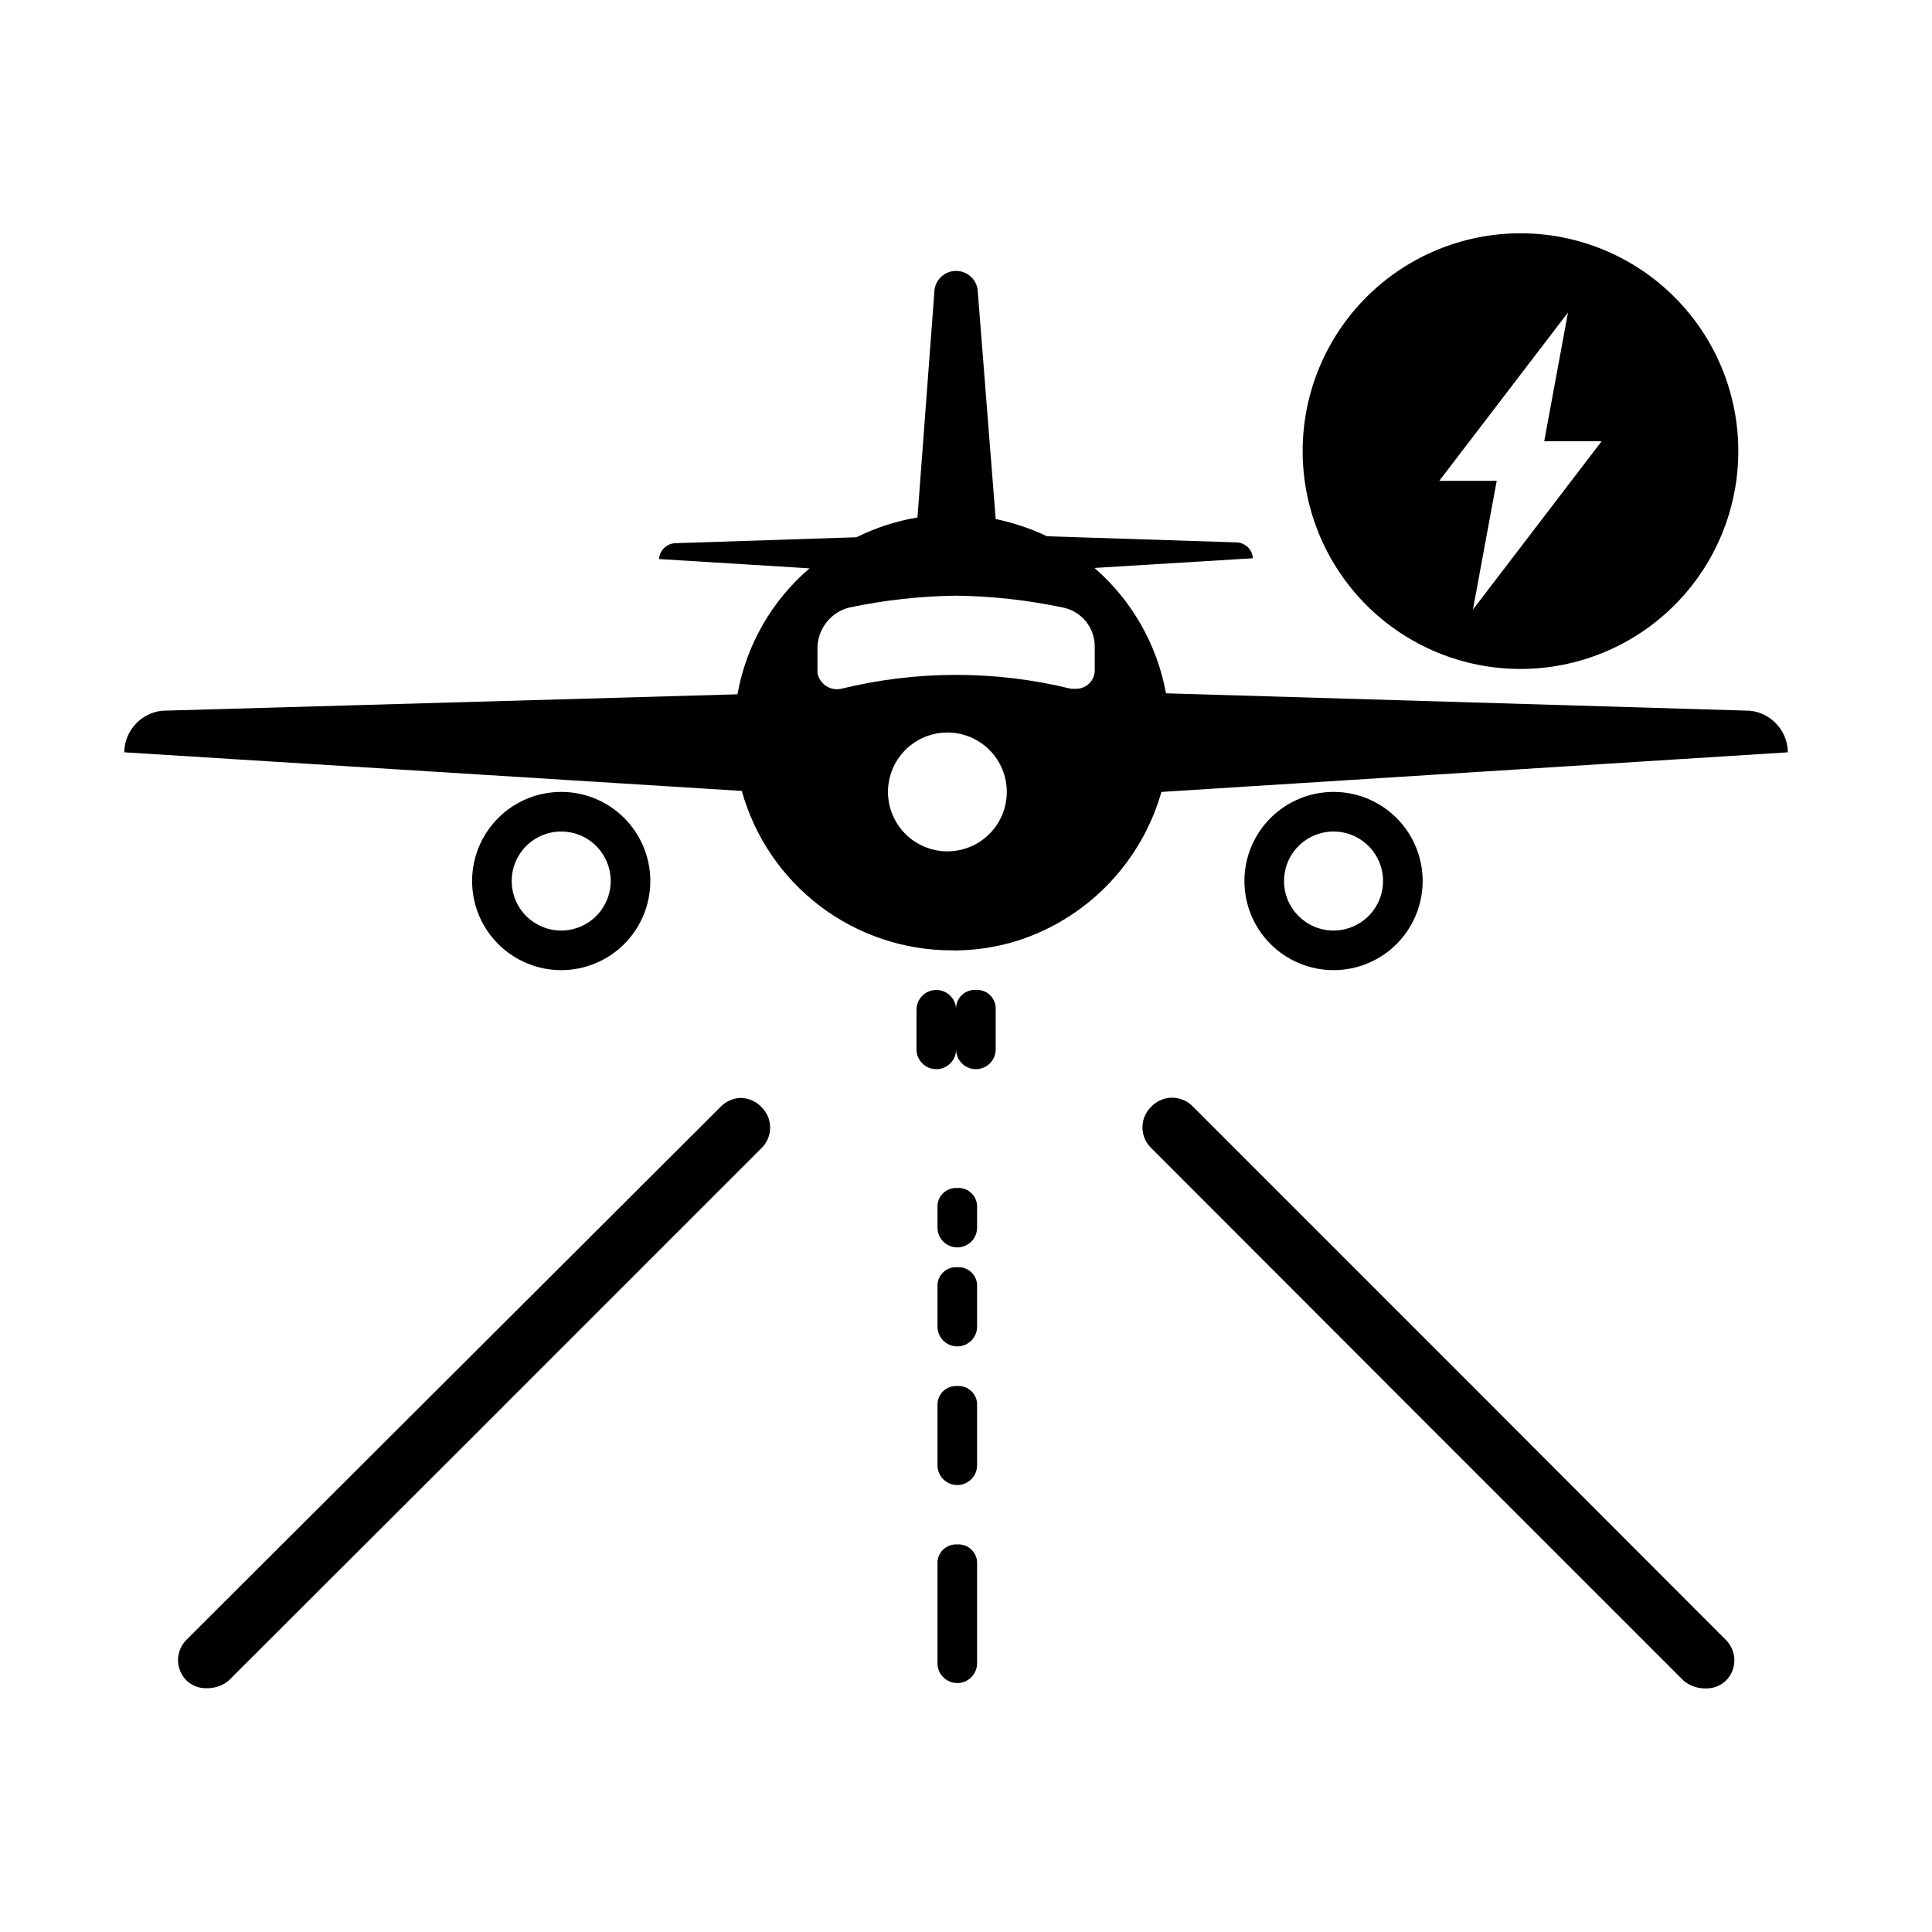
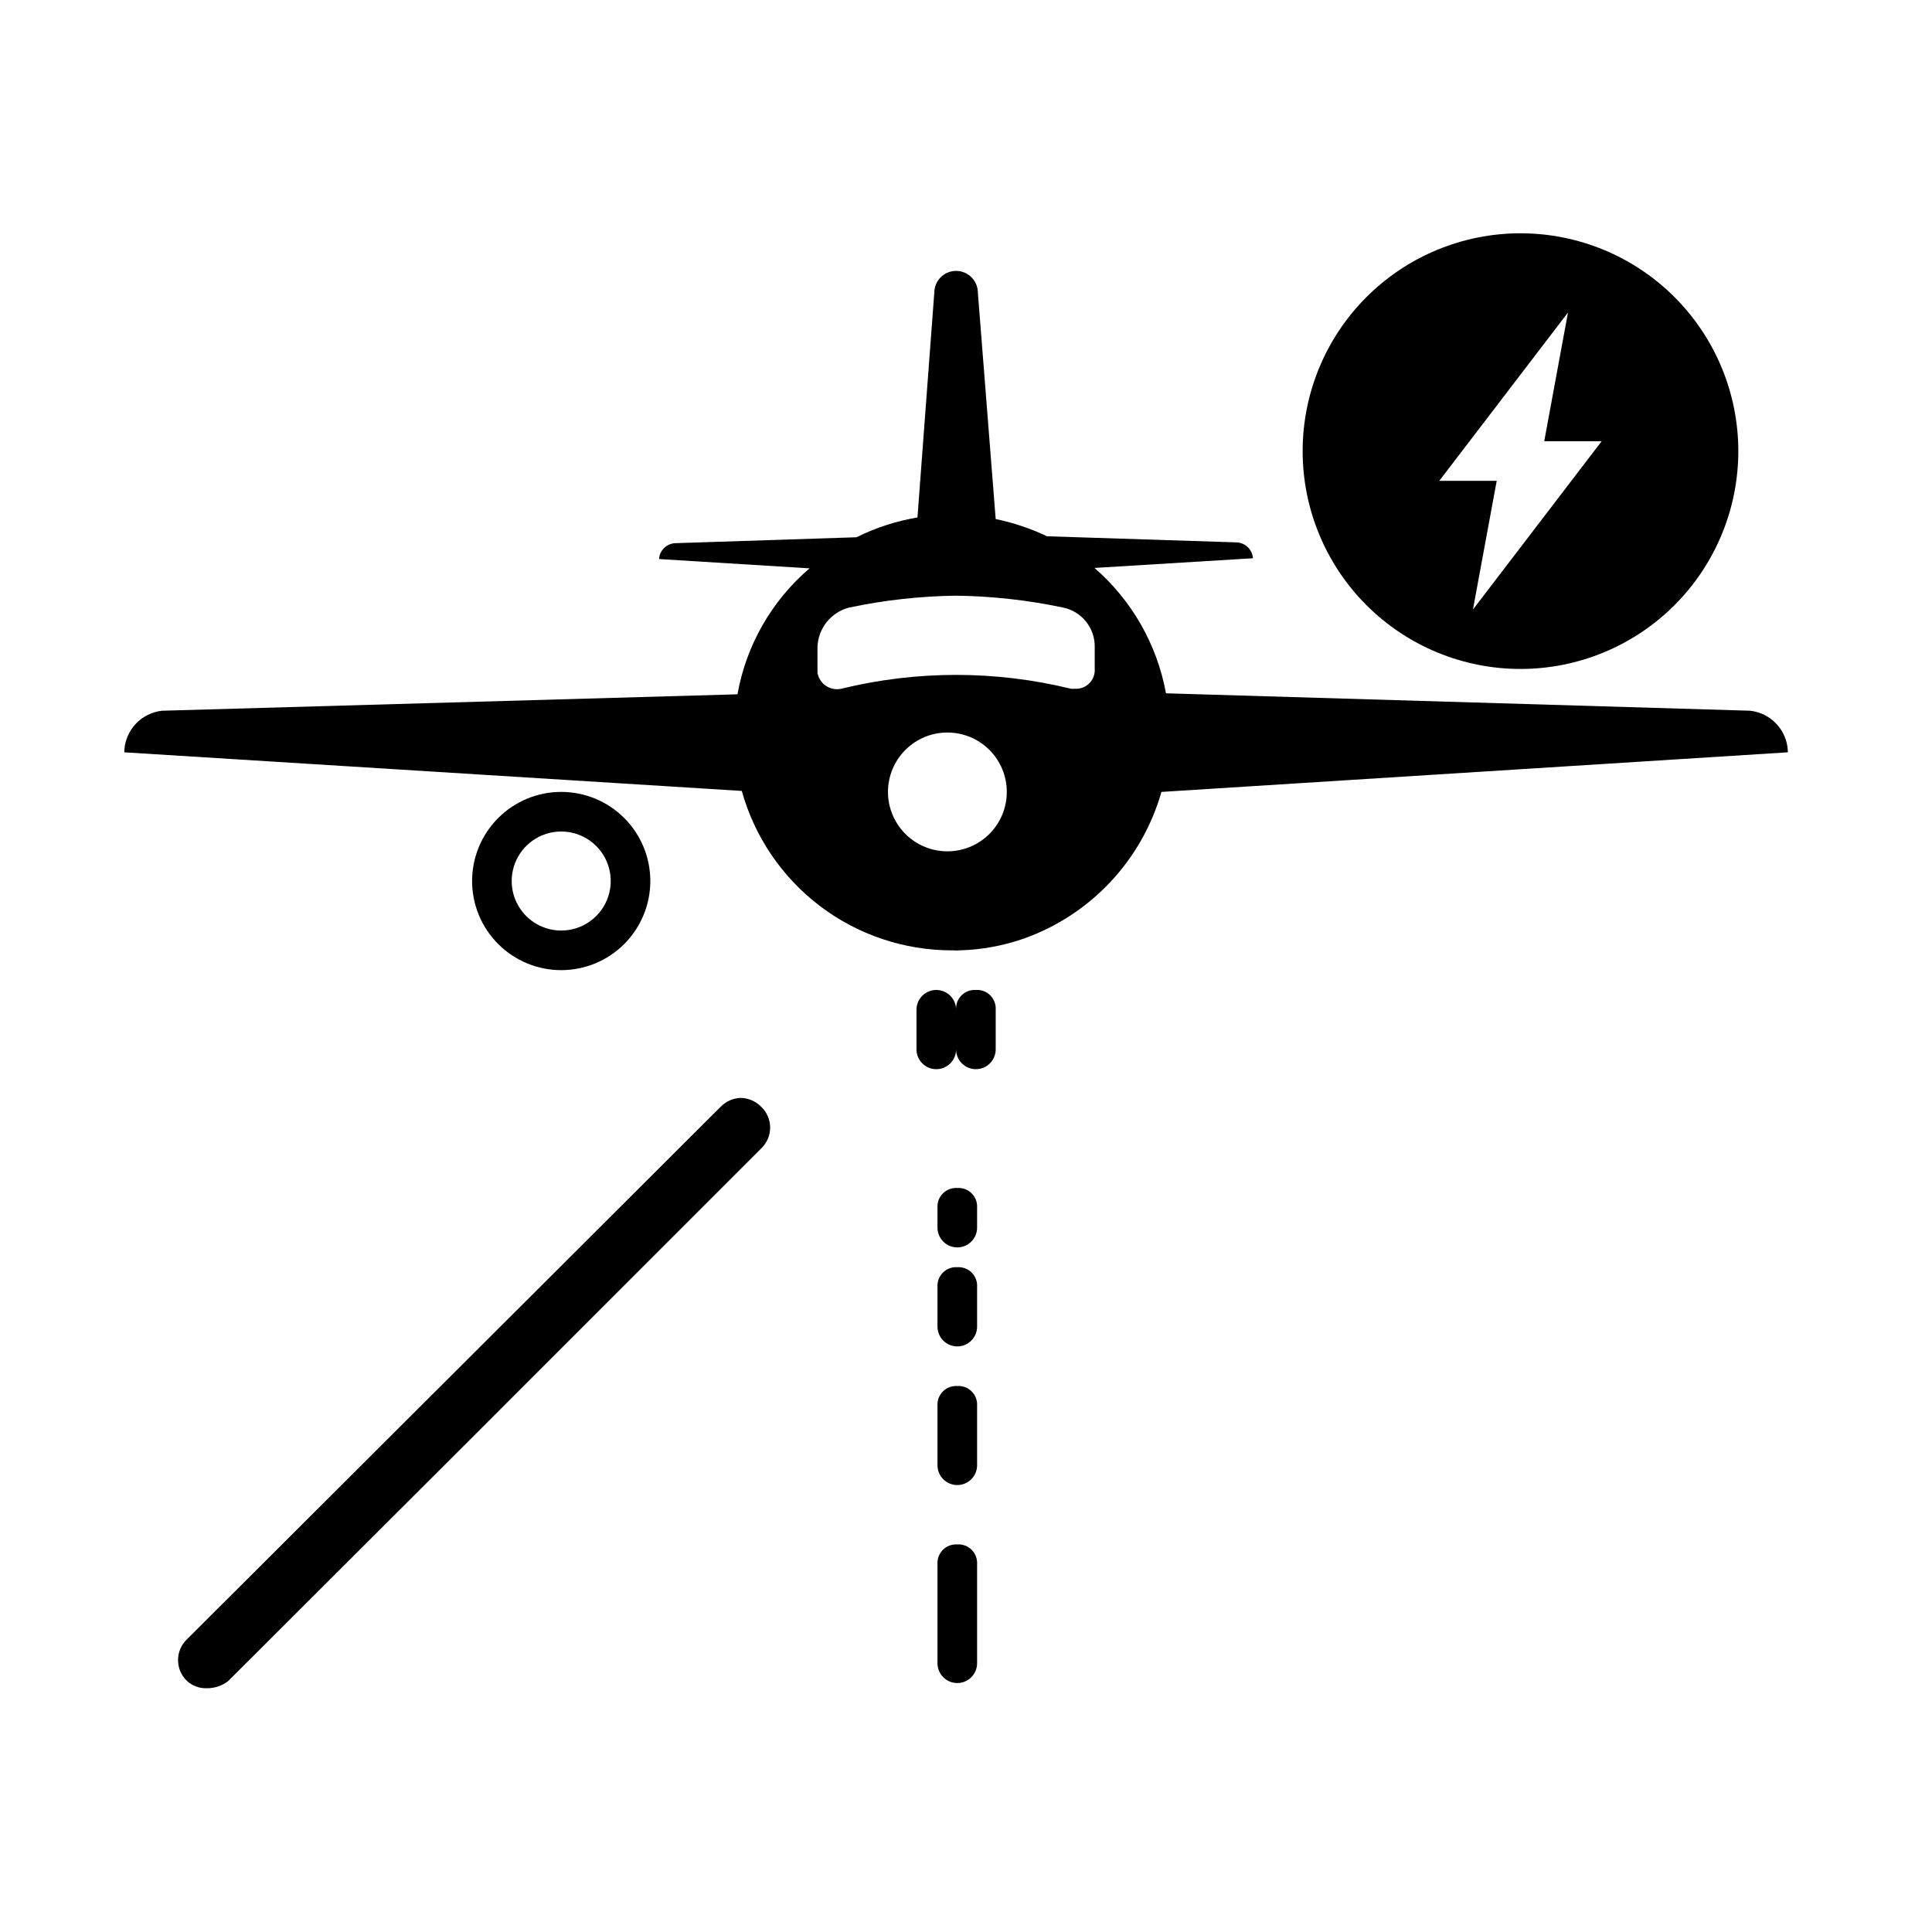
<svg xmlns="http://www.w3.org/2000/svg" fill="#000000" width="800px" height="800px" version="1.1" viewBox="144 144 512 512">
  <g fill-rule="evenodd">
    <path d="m397.69 553.29c-1.418-0.094-2.809 0.43-3.812 1.434-1.004 1.008-1.527 2.394-1.434 3.816v26.238c0 2.898 2.348 5.246 5.246 5.246s5.25-2.348 5.25-5.246v-26.238c0.094-1.422-0.43-2.809-1.434-3.816-1.008-1.004-2.394-1.527-3.816-1.434z" />
    <path d="m397.69 511.31c-1.418-0.094-2.809 0.43-3.812 1.434-1.004 1.008-1.527 2.394-1.434 3.816v15.742c0 2.898 2.348 5.25 5.246 5.25s5.25-2.352 5.25-5.25v-15.742c0.094-1.422-0.43-2.809-1.434-3.816-1.008-1.004-2.394-1.527-3.816-1.434z" />
    <path d="m397.69 479.82c-1.418-0.094-2.809 0.43-3.812 1.434-1.004 1.008-1.527 2.394-1.434 3.816v10.496c0 2.898 2.348 5.246 5.246 5.246s5.25-2.348 5.25-5.246v-10.496c0.094-1.422-0.43-2.809-1.434-3.816-1.008-1.004-2.394-1.527-3.816-1.434z" />
    <path d="m397.69 458.83c-1.418-0.094-2.809 0.43-3.812 1.434-1.004 1.008-1.527 2.398-1.434 3.816v5.246c0 2.898 2.348 5.25 5.246 5.25s5.25-2.352 5.25-5.25v-5.246c0.094-1.418-0.43-2.809-1.434-3.816-1.008-1.004-2.394-1.527-3.816-1.434z" />
-     <path d="m533.09 510.21-72.949-72.949c-1.438-1.508-3.426-2.359-5.512-2.359-2.082 0-4.074 0.852-5.508 2.359-1.508 1.438-2.363 3.43-2.363 5.512s0.855 4.074 2.363 5.512l74.414 74.469 66.754 66.754h0.004c1.625 1.289 3.644 1.977 5.719 1.941 1.934 0.059 3.816-0.637 5.25-1.941 1.508-1.438 2.359-3.426 2.359-5.512 0-2.082-0.852-4.074-2.359-5.508z" />
    <path d="m340.22 434.95c-1.984 0.094-3.863 0.938-5.246 2.363l-141.43 141.12c-1.508 1.438-2.363 3.43-2.363 5.512 0 2.082 0.855 4.074 2.363 5.512 1.43 1.305 3.312 2 5.246 1.941 2.074 0.031 4.098-0.652 5.723-1.941l61.664-61.559 79.559-79.562c1.508-1.438 2.359-3.426 2.359-5.508 0-2.086-0.852-4.074-2.359-5.512-1.449-1.488-3.434-2.34-5.512-2.363z" />
    <path d="m607.82 332.35-154.82-4.617c-2.359-12.906-9.039-24.621-18.945-33.223l41.984-2.57c-0.152-2.254-1.945-4.047-4.199-4.199l-50.383-1.625h0.004c-4.336-2.059-8.898-3.594-13.594-4.566l-4.723-59.984c0-3.188-2.586-5.773-5.773-5.773s-5.773 2.586-5.773 5.773l-4.461 59.566c-5.617 0.945-11.062 2.711-16.164 5.246l-48.125 1.574c-2.25 0.152-4.047 1.945-4.199 4.199l39.887 2.465c-10.035 8.582-16.785 20.379-19.102 33.379l-152.51 4.356c-5.438 0.605-9.648 5.035-9.973 10.496v0.523l163.63 10.234c3.383 12.152 10.656 22.863 20.699 30.492 10.047 7.629 22.316 11.758 34.93 11.754h0.422c0.559 0.055 1.121 0.055 1.68 0 5.832-0.152 11.602-1.215 17.105-3.148 17.684-6.312 31.227-20.777 36.371-38.836l166-10.496v-0.523c-0.328-5.461-4.535-9.891-9.973-10.496zm-212.75 37.262c-4.176 0-8.18-1.66-11.133-4.613s-4.613-6.957-4.613-11.133c0-4.176 1.66-8.18 4.613-11.133s6.957-4.609 11.133-4.609c4.176 0 8.18 1.656 11.133 4.609s4.609 6.957 4.609 11.133c0 4.176-1.656 8.18-4.609 11.133s-6.957 4.613-11.133 4.613zm39.043-48.336c0.094 1.418-0.426 2.809-1.434 3.816-1.004 1.004-2.394 1.527-3.812 1.434h-1.051c-19.996-4.898-40.879-4.898-60.875 0-1.395 0.309-2.856 0.035-4.043-0.758-1.191-0.793-2.004-2.035-2.258-3.441v-6.824c0.148-4.977 3.574-9.258 8.398-10.496 9.32-1.969 18.812-3.023 28.34-3.148 9.527 0.125 19.02 1.18 28.34 3.148 4.965 1.016 8.496 5.43 8.395 10.496z" />
    <path d="m402.62 406.35c-1.418-0.094-2.809 0.43-3.812 1.434-1.004 1.008-1.527 2.398-1.434 3.816 0-2.898-2.352-5.25-5.25-5.25s-5.246 2.352-5.246 5.25v10.496c0 2.898 2.348 5.246 5.246 5.246s5.25-2.348 5.25-5.246c0 2.898 2.348 5.246 5.246 5.246 2.898 0 5.25-2.348 5.25-5.246v-10.496c0.094-1.418-0.43-2.809-1.434-3.816-1.008-1.004-2.394-1.527-3.816-1.434z" />
    <path d="m316.34 377.48c0-6.262-2.488-12.27-6.914-16.699-4.43-4.43-10.438-6.918-16.699-6.918-6.266 0-12.273 2.488-16.699 6.918-4.43 4.43-6.918 10.438-6.918 16.699s2.488 12.27 6.918 16.699c4.426 4.43 10.434 6.918 16.699 6.918 6.262 0 12.27-2.488 16.699-6.918 4.426-4.43 6.914-10.438 6.914-16.699zm-36.734 0c0-5.305 3.195-10.09 8.098-12.121 4.902-2.031 10.547-0.91 14.301 2.844 3.75 3.754 4.875 9.395 2.844 14.297s-6.816 8.102-12.121 8.102c-3.481 0-6.816-1.383-9.277-3.844-2.461-2.461-3.844-5.797-3.844-9.277z" />
-     <path d="m521.02 377.48c0-6.262-2.488-12.27-6.918-16.699-4.43-4.43-10.438-6.918-16.699-6.918-6.266 0-12.27 2.488-16.699 6.918-4.43 4.43-6.918 10.438-6.918 16.699s2.488 12.27 6.918 16.699c4.43 4.43 10.434 6.918 16.699 6.918 6.262 0 12.27-2.488 16.699-6.918 4.43-4.43 6.918-10.438 6.918-16.699zm-36.734 0h-0.004c0-5.305 3.195-10.09 8.102-12.121 4.902-2.031 10.543-0.91 14.297 2.844 3.75 3.754 4.875 9.395 2.844 14.297s-6.816 8.102-12.121 8.102c-7.246 0-13.121-5.875-13.121-13.121z" />
-     <path d="m546.94 321.28c15.312 0 29.996-6.082 40.82-16.906 10.828-10.828 16.91-25.512 16.91-40.82 0-15.312-6.082-29.996-16.91-40.82-10.824-10.828-25.508-16.91-40.82-16.91-15.309 0-29.992 6.082-40.82 16.91-10.824 10.824-16.906 25.508-16.906 40.82 0 15.309 6.082 29.992 16.906 40.82 10.828 10.824 25.512 16.906 40.82 16.906zm12.594-94.465-6.297 34.113h15.219l-34.109 44.609 6.297-34.113h-15.219z" />
+     <path d="m546.94 321.28c15.312 0 29.996-6.082 40.82-16.906 10.828-10.828 16.91-25.512 16.91-40.82 0-15.312-6.082-29.996-16.91-40.82-10.824-10.828-25.508-16.91-40.82-16.91-15.309 0-29.992 6.082-40.82 16.91-10.824 10.824-16.906 25.508-16.906 40.82 0 15.309 6.082 29.992 16.906 40.82 10.828 10.824 25.512 16.906 40.82 16.906zm12.594-94.465-6.297 34.113h15.219l-34.109 44.609 6.297-34.113h-15.219" />
  </g>
</svg>